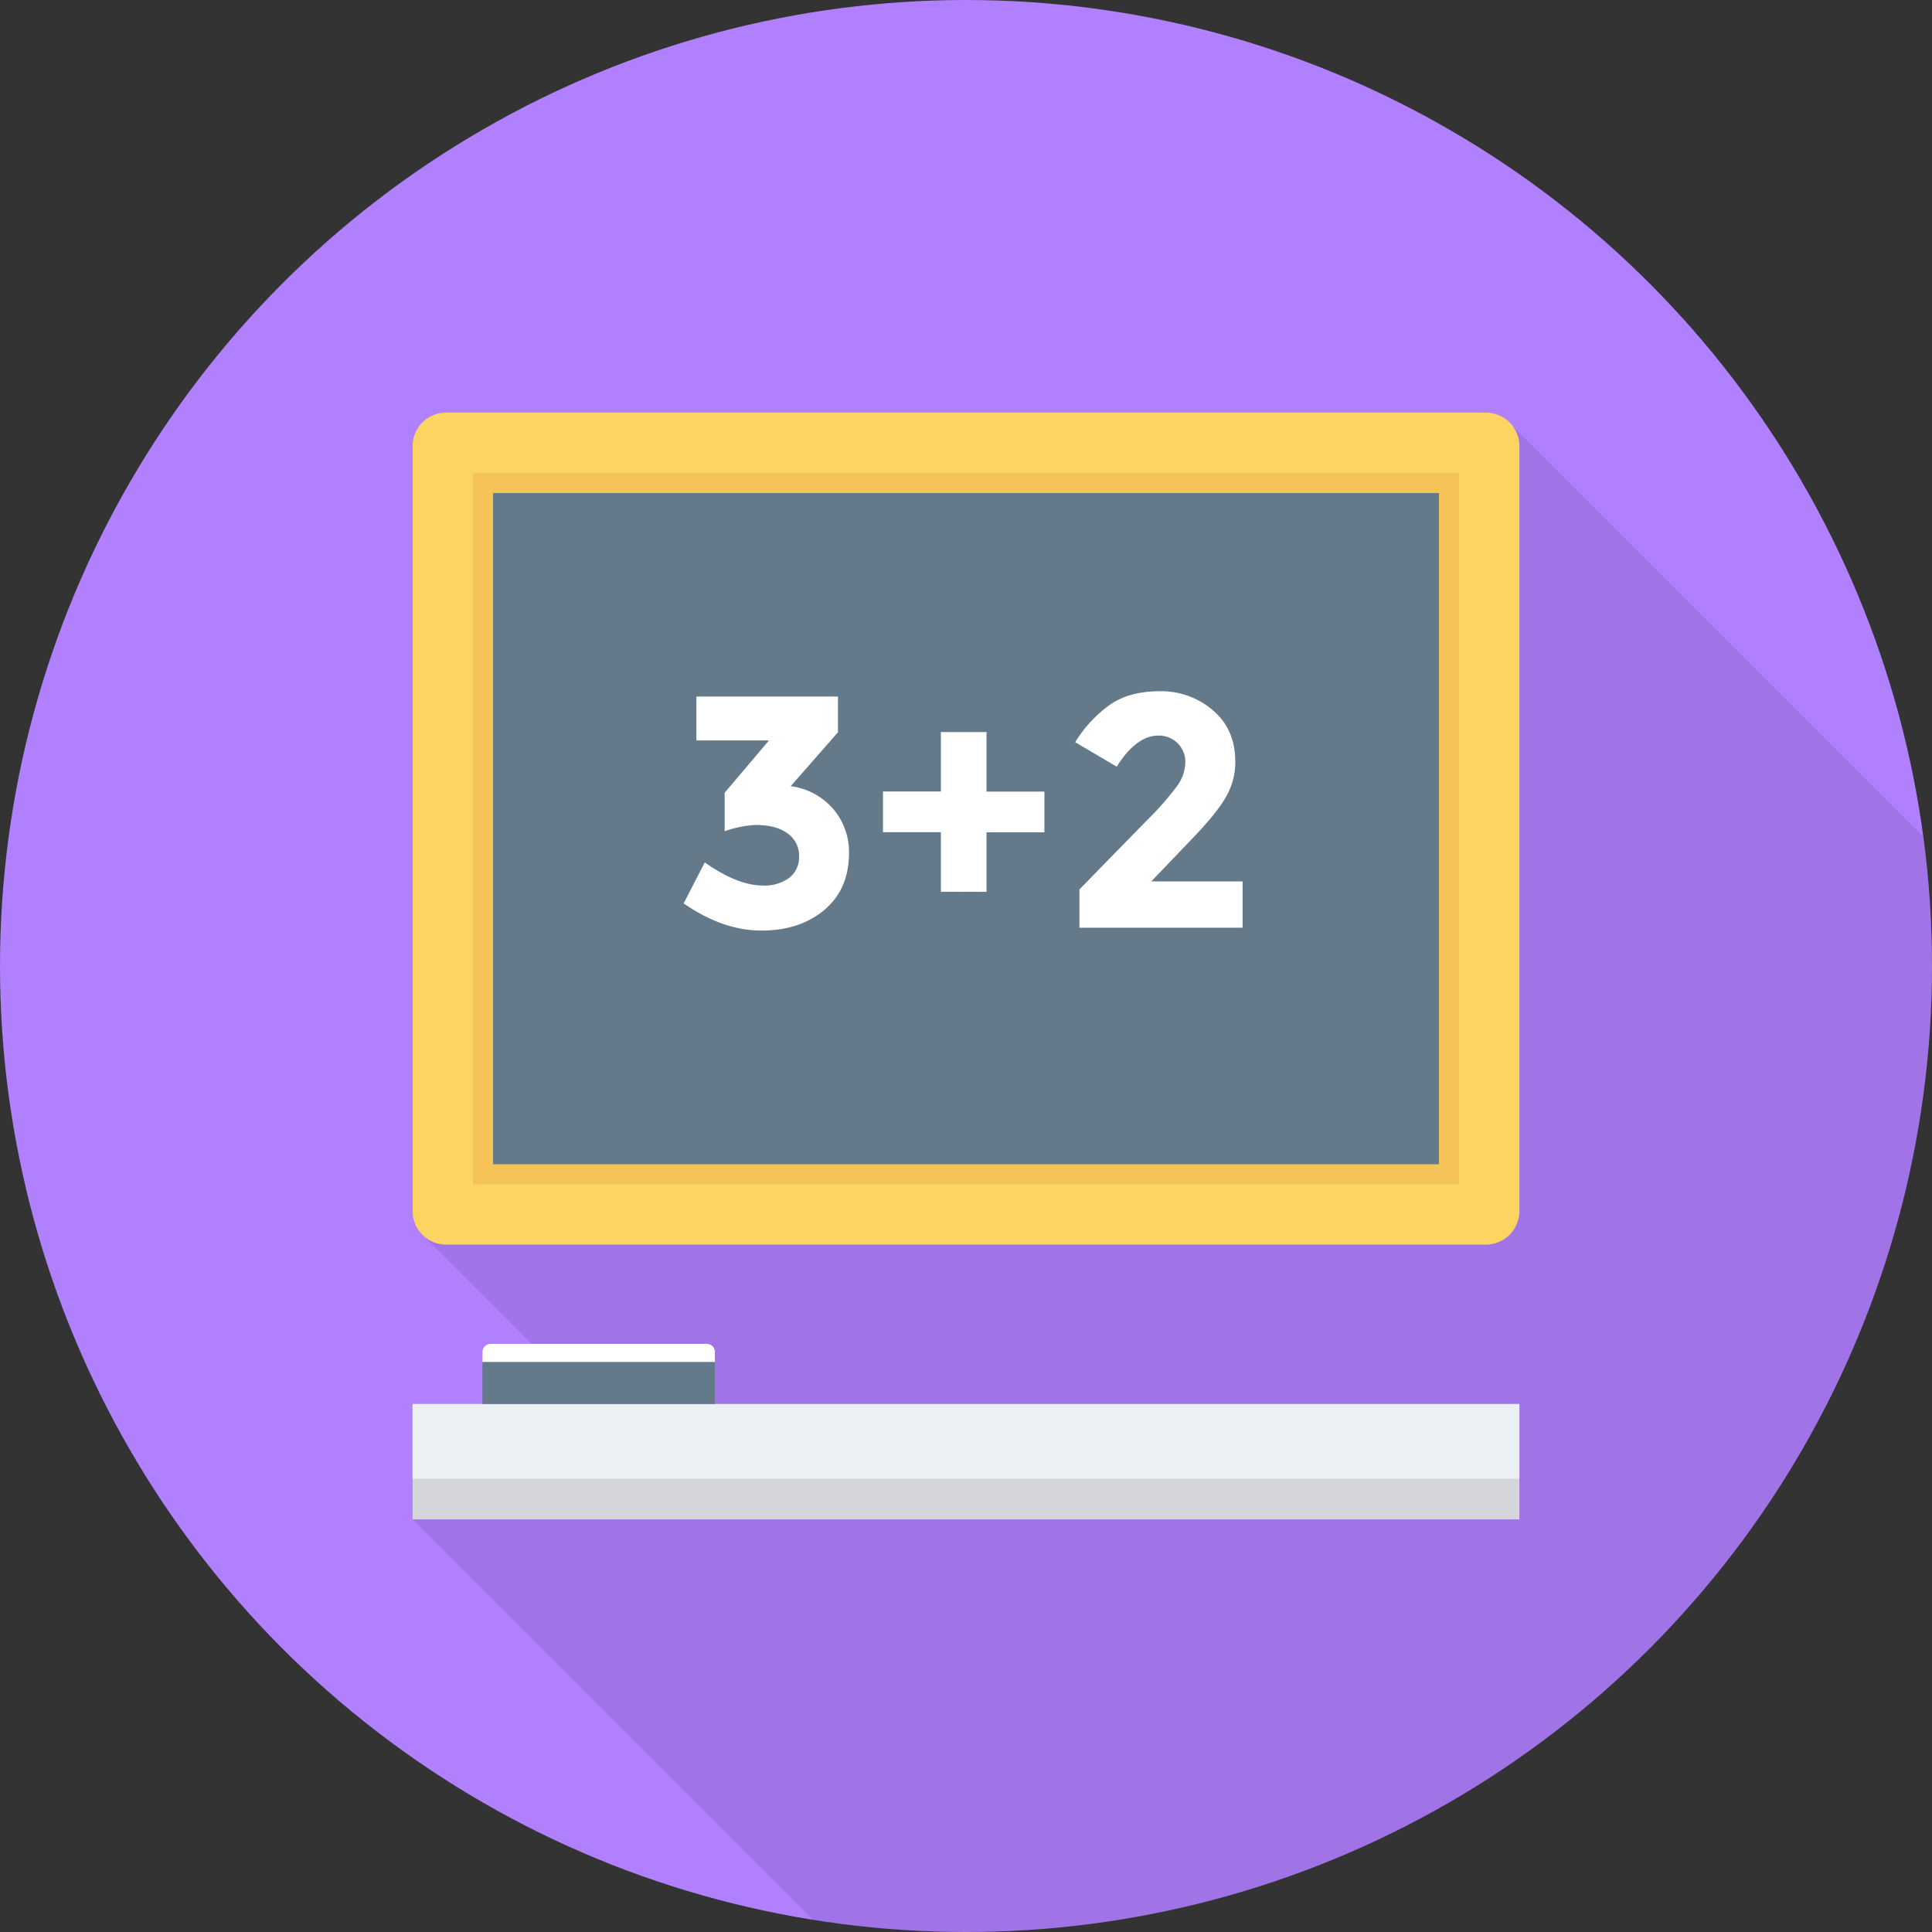
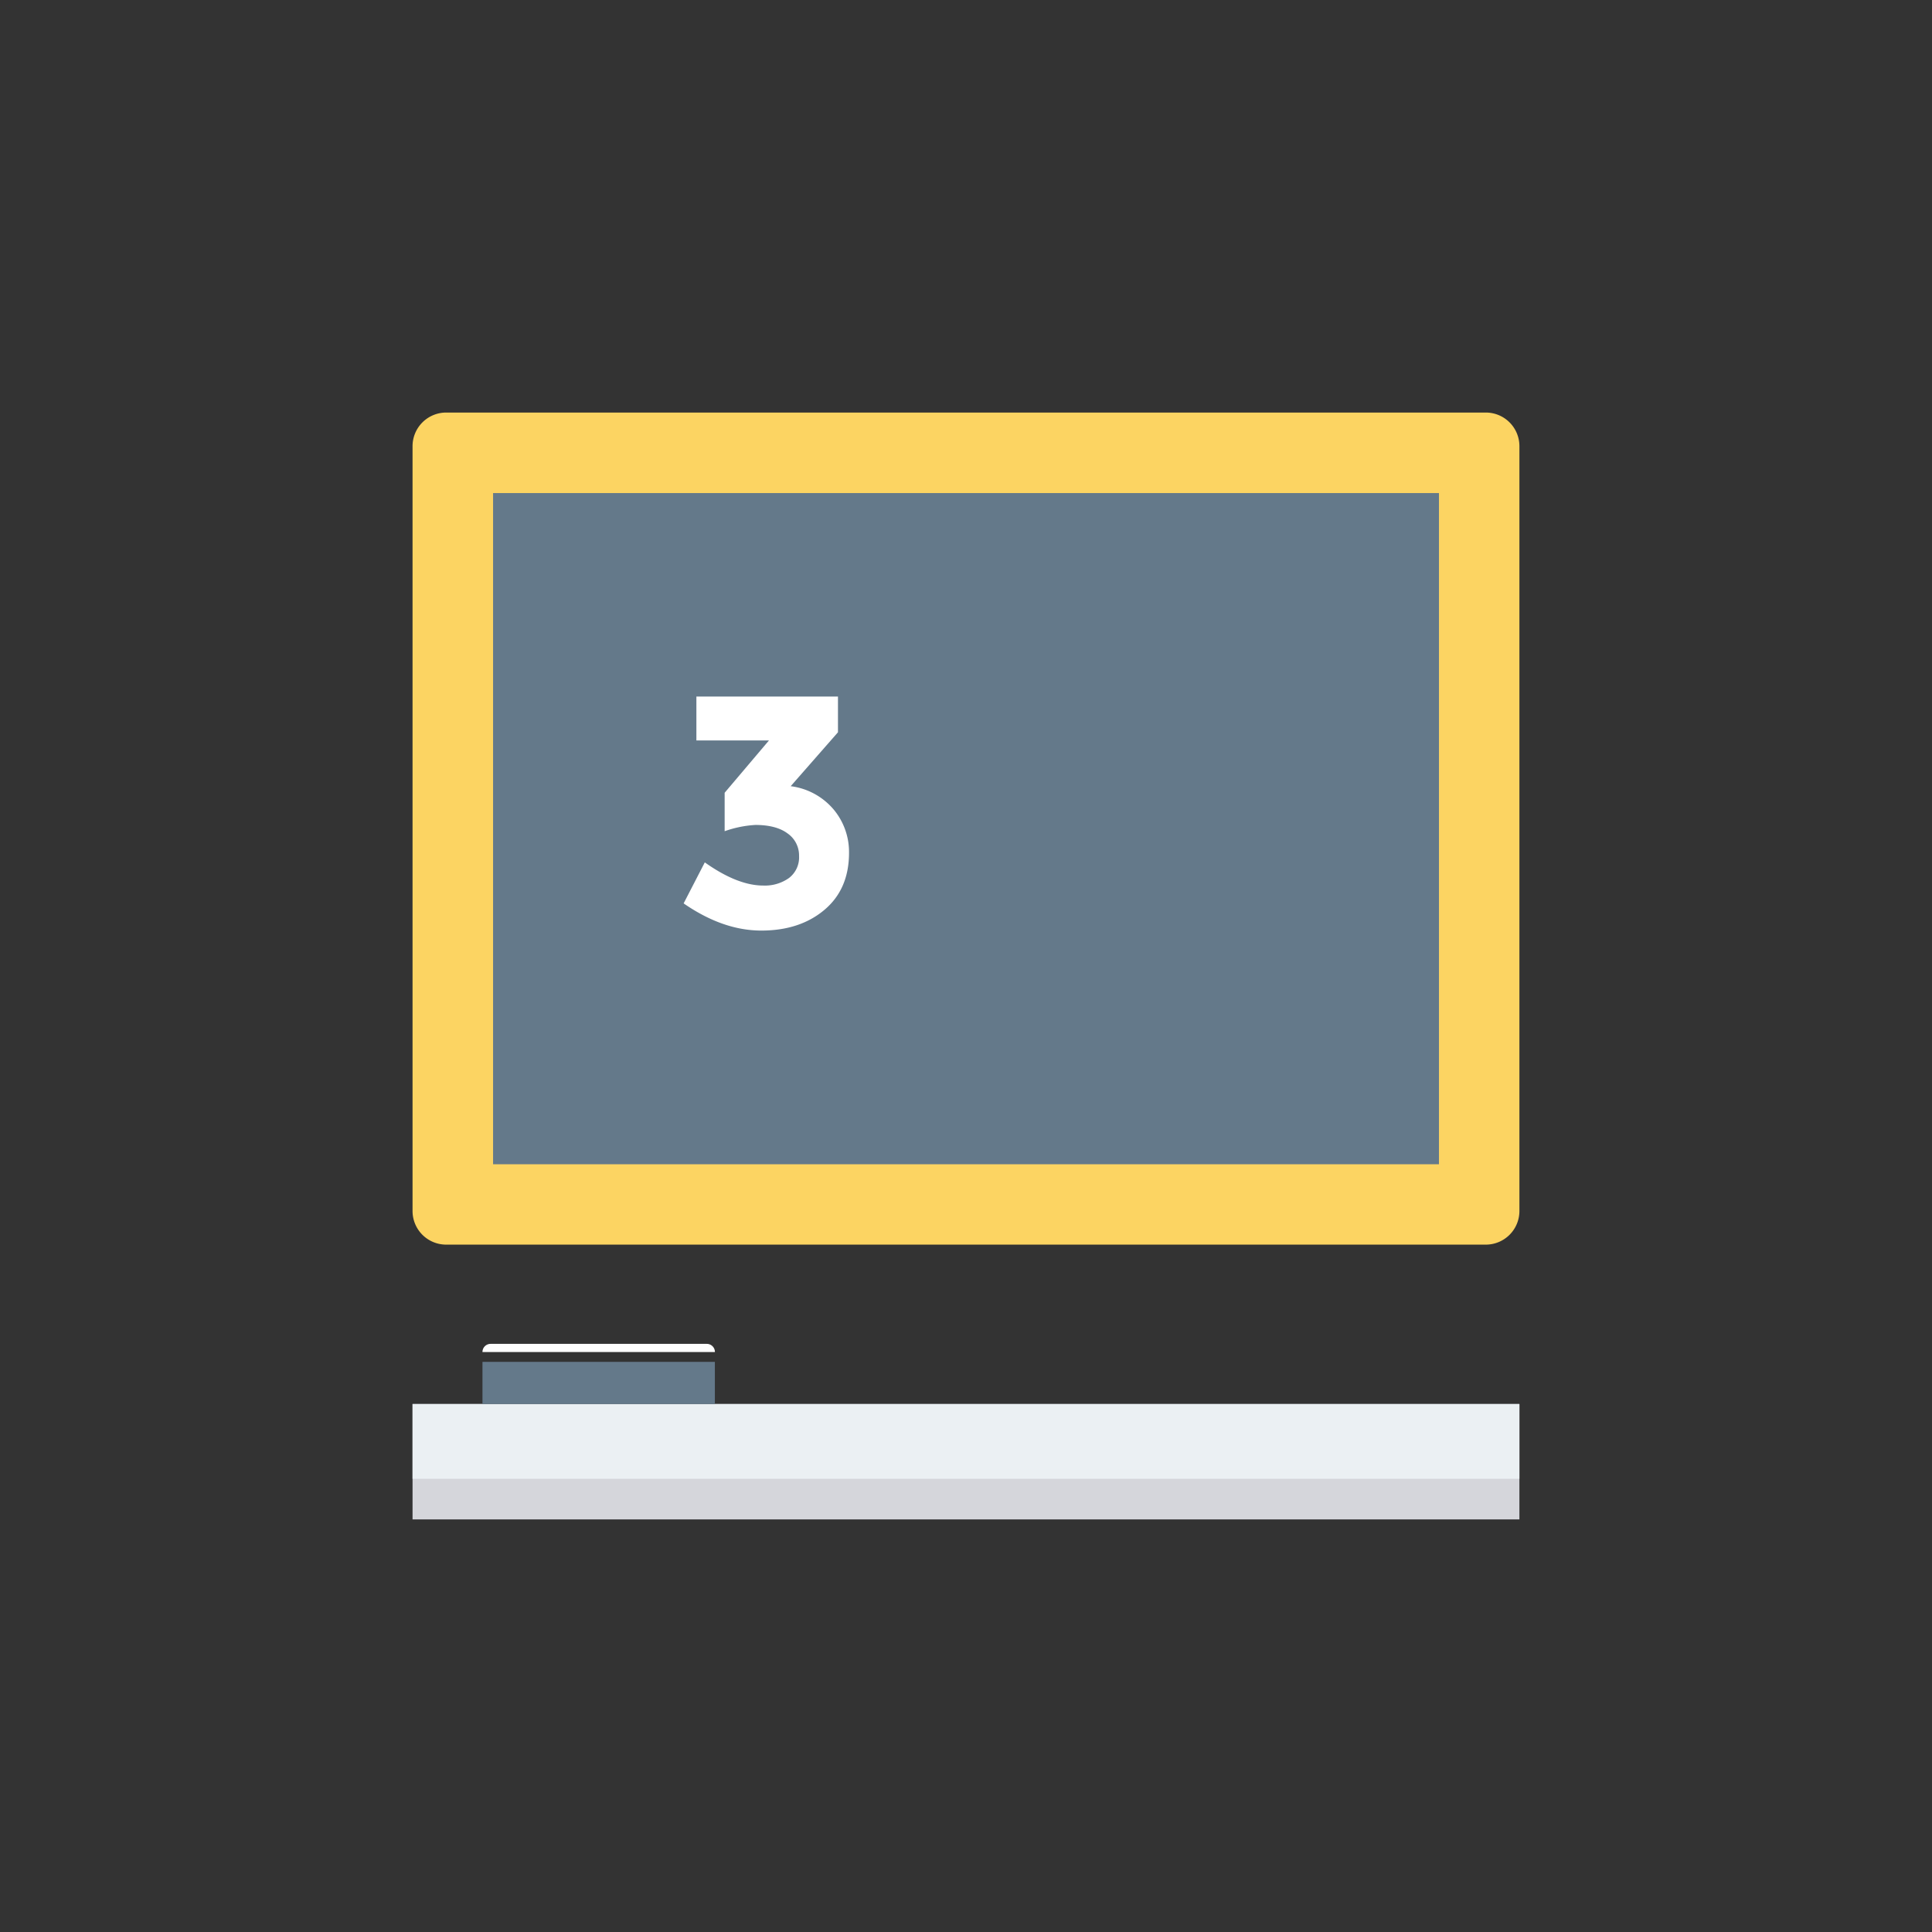
<svg xmlns="http://www.w3.org/2000/svg" id="f268b4e8-4192-4b87-8ad2-ab15aeed7863" data-name="mathlayer" viewBox="0 0 512 512">
  <rect x="0" y="0" width="512" height="512" fill="#333333" stroke="none" />
  <defs>
    <style>.aa9a118f-90a6-4b21-a9de-3a731c80b500{fill:#b180ff;}.a75c08a8-231b-4f2b-b688-5a46cc8df8e1{opacity:0.1;isolation:isolate;}.f4af5bd8-bf18-4b8a-b655-caaf595d5a1d{fill:#d5d6db;}.a2619929-8f5d-4b97-9287-e5d67f6a4f21{fill:#ebf0f3;}.aab65d89-7a97-4e3a-bcc1-304a7460d578{fill:#64798a;}.e19fb247-5368-4aaa-9b55-2971192c2213{fill:#fff;}.a031c2b7-6cea-4fa4-9a6a-689fa37eba1b{fill:#fcd462;}.b7acd409-2d83-412f-95ed-632e4f369155{fill:#f6c358;}</style>
  </defs>
-   <circle class="aa9a118f-90a6-4b21-a9de-3a731c80b500" cx="256" cy="256" r="256" />
-   <path class="a75c08a8-231b-4f2b-b688-5a46cc8df8e1" d="M512,256a257.49,257.49,0,0,0-2.36-34.33l-109-109-1.38-1.39a8.67,8.67,0,0,0-5.5-1.92H118.27a9,9,0,0,0-9,9V320.94a8.7,8.7,0,0,0,2.13,5.71l29.49,29.49H130a2.14,2.14,0,0,0-2.13,2.13v13.82H109.31v30.56L215.43,508.77A257.17,257.17,0,0,0,256,512C397.39,512,512,397.39,512,256Z" />
  <rect class="f4af5bd8-bf18-4b8a-b655-caaf595d5a1d" x="109.33" y="372.08" width="293.33" height="30.58" />
  <rect class="a2619929-8f5d-4b97-9287-e5d67f6a4f21" x="109.33" y="372.08" width="293.33" height="19.82" />
  <rect class="aab65d89-7a97-4e3a-bcc1-304a7460d578" x="127.86" y="360.91" width="61.59" height="11.16" />
-   <path class="e19fb247-5368-4aaa-9b55-2971192c2213" d="M189.46,358.3a2.15,2.15,0,0,0-2.14-2.16H130a2.15,2.15,0,0,0-2.14,2.16v2.63h61.59V358.3Z" />
+   <path class="e19fb247-5368-4aaa-9b55-2971192c2213" d="M189.46,358.3a2.15,2.15,0,0,0-2.14-2.16H130a2.15,2.15,0,0,0-2.14,2.16h61.59V358.3Z" />
  <path class="a031c2b7-6cea-4fa4-9a6a-689fa37eba1b" d="M393.75,109.33H118.25a8.92,8.92,0,0,0-8.92,8.92V320.93a8.91,8.91,0,0,0,8.92,8.91H393.74a8.91,8.91,0,0,0,8.92-8.91V118.25A8.91,8.91,0,0,0,393.75,109.33Z" />
-   <rect class="b7acd409-2d83-412f-95ed-632e4f369155" x="125.33" y="125.33" width="261.33" height="188.53" />
  <rect class="aab65d89-7a97-4e3a-bcc1-304a7460d578" x="130.67" y="130.67" width="250.67" height="177.87" />
  <path class="e19fb247-5368-4aaa-9b55-2971192c2213" d="M184.55,196.25V184.59h37.52v9.47l-12.53,14.29a17.81,17.81,0,0,1,11.39,6.18A17.57,17.57,0,0,1,225,226c0,6.44-2.18,11.47-6.53,15.13s-9.92,5.48-16.71,5.48-13.64-2.4-20.59-7.2l5.61-10.87q8.67,6.15,15.51,6.14a11,11,0,0,0,6.8-2,6.87,6.87,0,0,0,2.67-5.83,7.11,7.11,0,0,0-3.07-6c-2-1.49-4.88-2.23-8.51-2.23a29.19,29.19,0,0,0-8.14,1.66V210.09l11.74-13.86h-19.2Z" />
-   <path class="e19fb247-5368-4aaa-9b55-2971192c2213" d="M249.34,236.32V220.54H234V209.75h15.34V194h12.1v15.78h15.34v10.79H261.44v15.78Z" />
-   <path class="e19fb247-5368-4aaa-9b55-2971192c2213" d="M311.8,208.48a11.05,11.05,0,0,0,2.32-6.35,7,7,0,0,0-2-5.13,7,7,0,0,0-5.18-2.06q-5.78,0-11,8.24l-11-6.49a33.92,33.92,0,0,1,9.43-10.08q5.13-3.44,13.06-3.43a21,21,0,0,1,13.94,5c4,3.37,6,7.93,6,13.72A18.38,18.38,0,0,1,325,211q-2.41,4.35-8.9,11.09l-11,11.49h24.2v12.27H286.06V235.7l18-18.42A77.07,77.07,0,0,0,311.8,208.48Z" />
</svg>